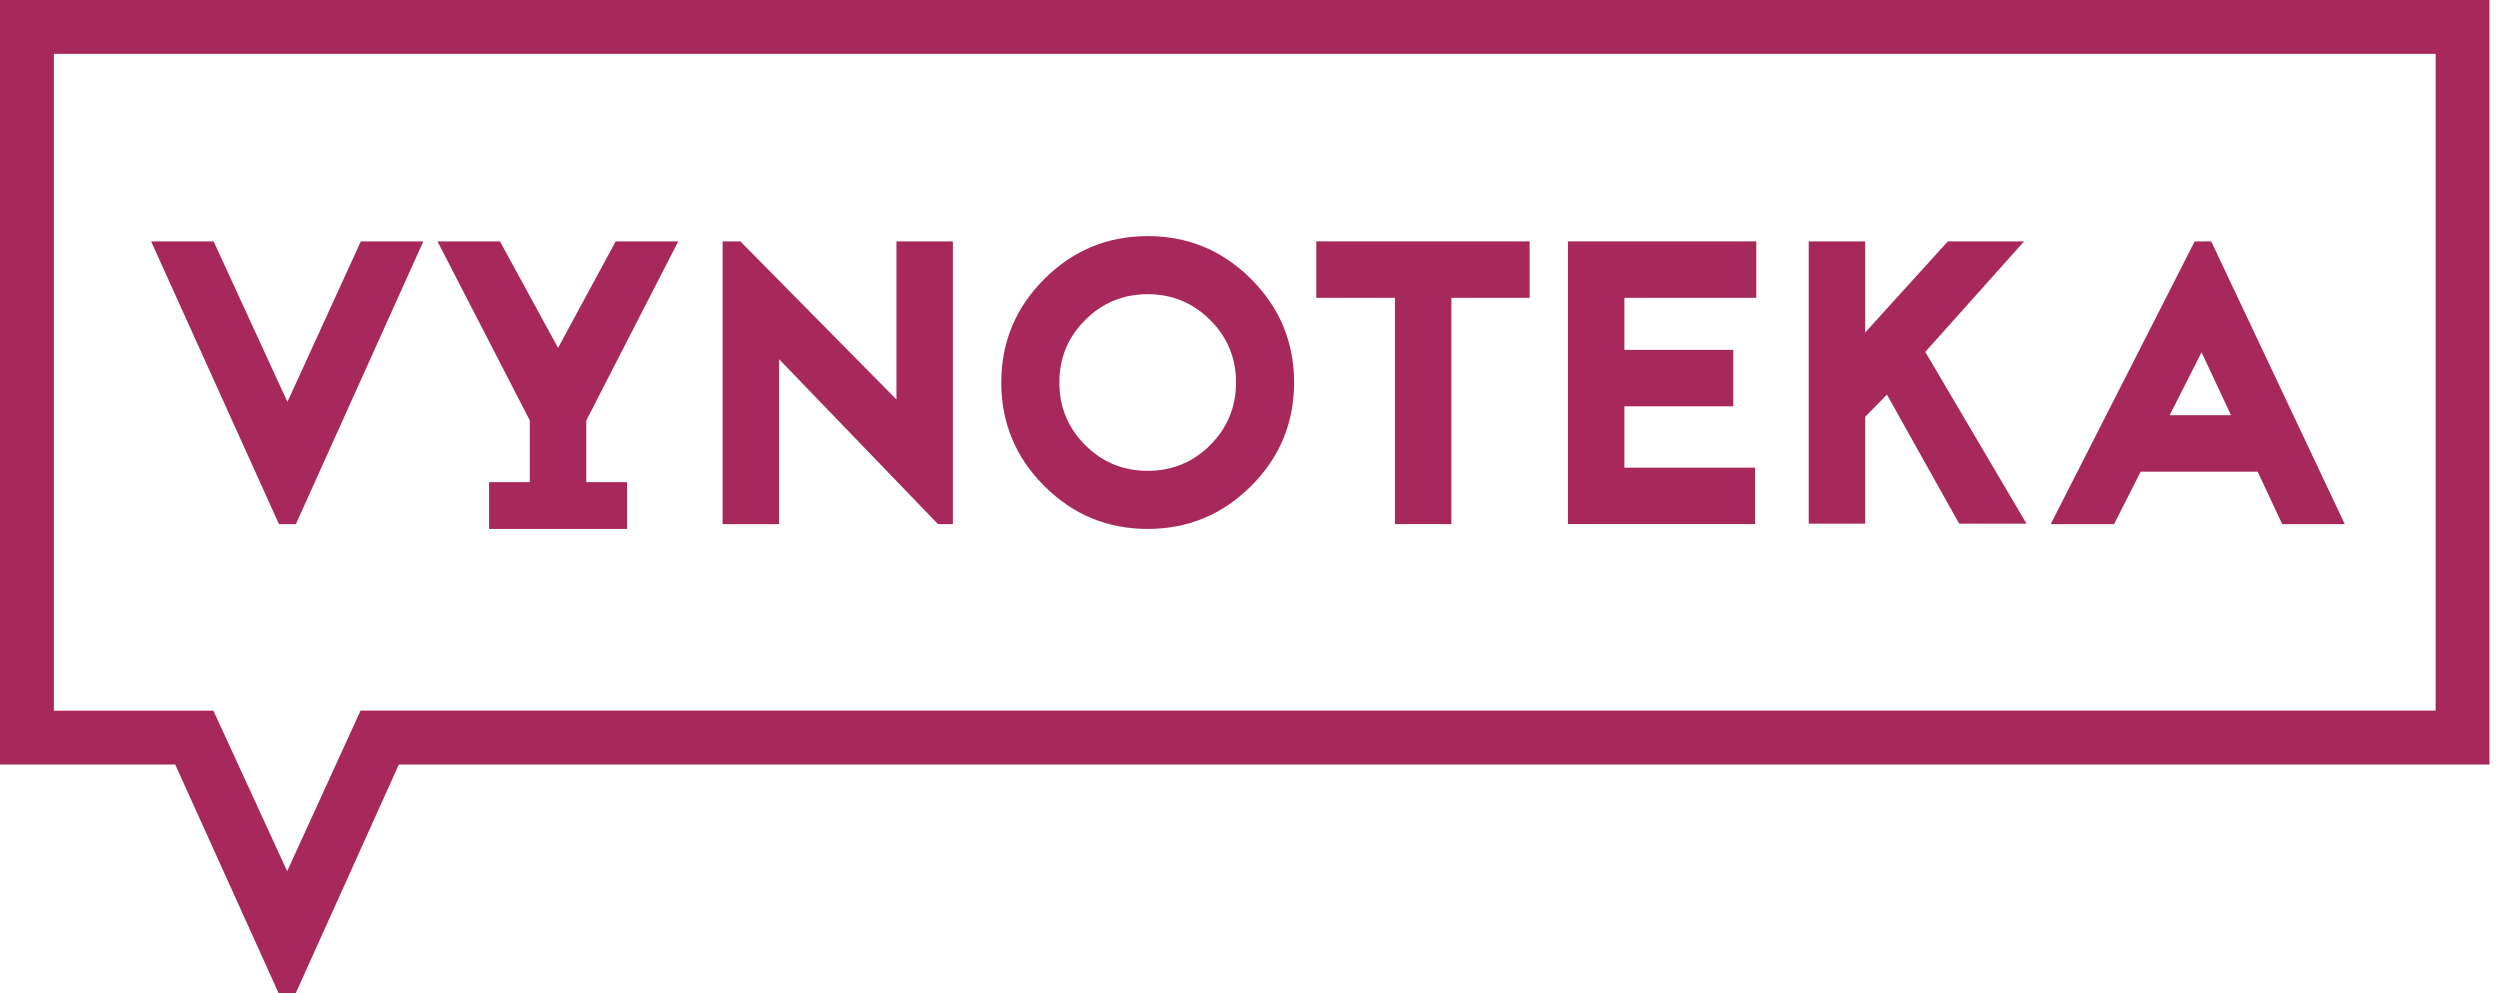
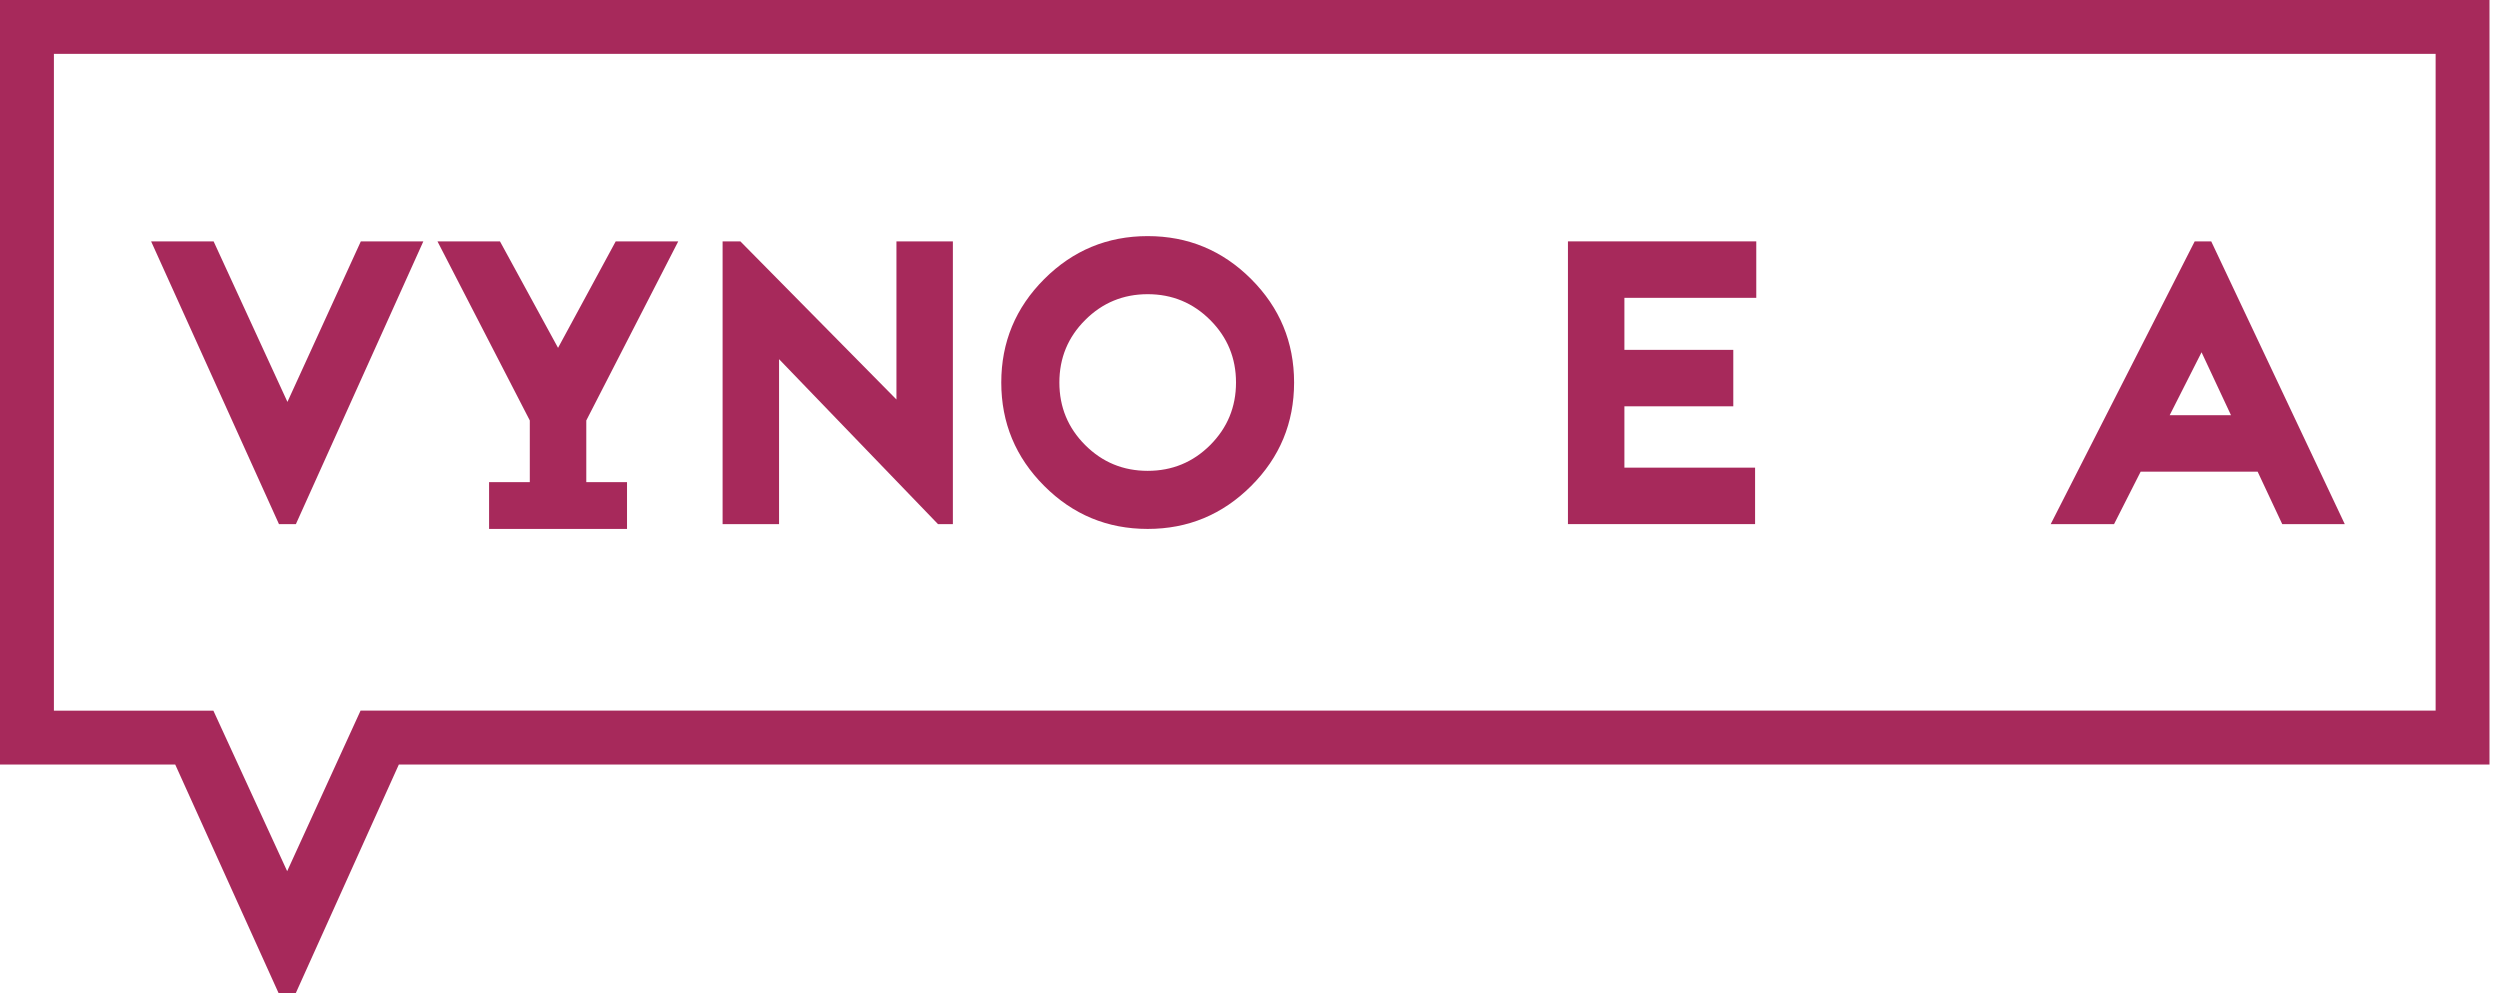
<svg xmlns="http://www.w3.org/2000/svg" width="151" height="60" viewBox="0 0 151 60" fill="none">
  <path d="M150.366 0H0V46.177H10.583L16.834 60H17.858L24.09 46.177H150.366V0ZM147.11 42.922H21.778L17.345 52.619L12.888 42.924H3.256V3.254H147.112V42.922H147.11Z" fill="#A7295B" />
  <path d="M17.361 24.275L12.902 14.579H9.127L16.849 31.656H17.872L25.57 14.579H21.794L17.361 24.275Z" fill="#A7295B" />
  <path d="M40.966 14.579H37.189L33.706 21.011L30.198 14.579H26.423L32 25.396V29.122H29.54V31.949H37.872V29.122H35.412V25.396L40.966 14.579Z" fill="#A7295B" />
  <path d="M54.145 24.129L44.718 14.579H43.645V31.656H47.055V21.694L56.654 31.656H57.554V14.579H54.145V24.129Z" fill="#A7295B" />
  <path d="M69.32 14.261C66.885 14.261 64.802 15.127 63.073 16.855C61.343 18.585 60.477 20.668 60.477 23.104C60.477 25.54 61.343 27.623 63.073 29.353C64.803 31.084 66.885 31.947 69.32 31.947C71.756 31.947 73.839 31.081 75.569 29.353C77.3 27.625 78.163 25.542 78.163 23.104C78.163 20.668 77.298 18.585 75.569 16.855C73.839 15.127 71.756 14.261 69.32 14.261ZM73.097 26.881C72.057 27.92 70.798 28.439 69.32 28.439C67.842 28.439 66.583 27.92 65.544 26.881C64.504 25.841 63.986 24.582 63.986 23.104C63.986 21.626 64.504 20.367 65.544 19.33C66.583 18.29 67.842 17.769 69.32 17.769C70.798 17.769 72.057 18.29 73.097 19.33C74.136 20.369 74.655 21.628 74.655 23.104C74.655 24.584 74.134 25.841 73.097 26.881Z" fill="#A7295B" />
-   <path d="M79.504 17.989H84.254V31.656H87.664V17.989H92.39V14.579H79.504V17.989Z" fill="#A7295B" />
  <path d="M94.704 31.656H106.007V28.246H98.114V24.541H104.691V21.132H98.114V17.989H106.079V14.579H94.704V31.656Z" fill="#A7295B" />
-   <path d="M122.255 14.579H117.65L112.656 20.084V14.579H109.247V31.631H112.656V25.177L113.972 23.836L118.333 31.631H122.401L116.287 21.255L122.255 14.579Z" fill="#A7295B" />
  <path d="M133.558 14.579H132.56L123.863 31.656H127.689L129.296 28.488H136.361L137.847 31.656H141.624L133.558 14.579ZM131.049 25.078L132.974 21.277L134.752 25.078H131.049Z" fill="#A7295B" />
</svg>